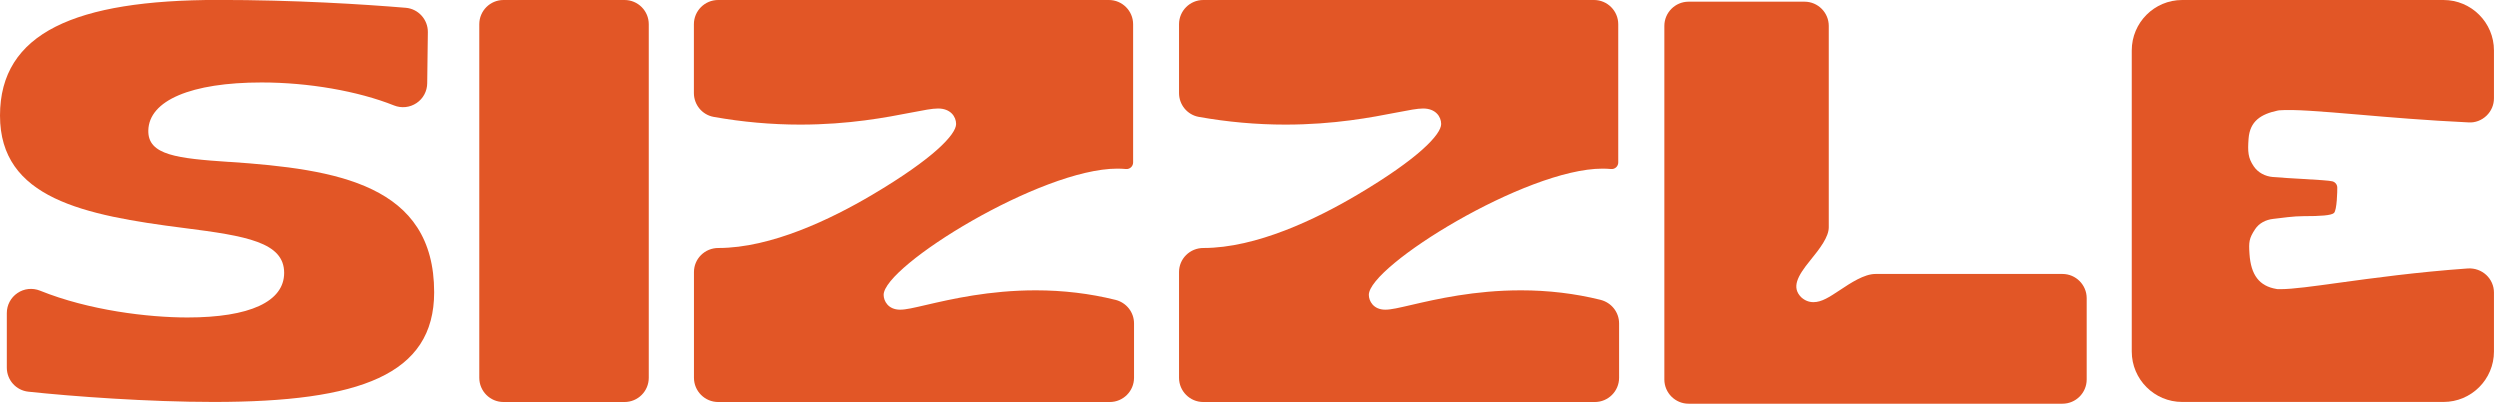
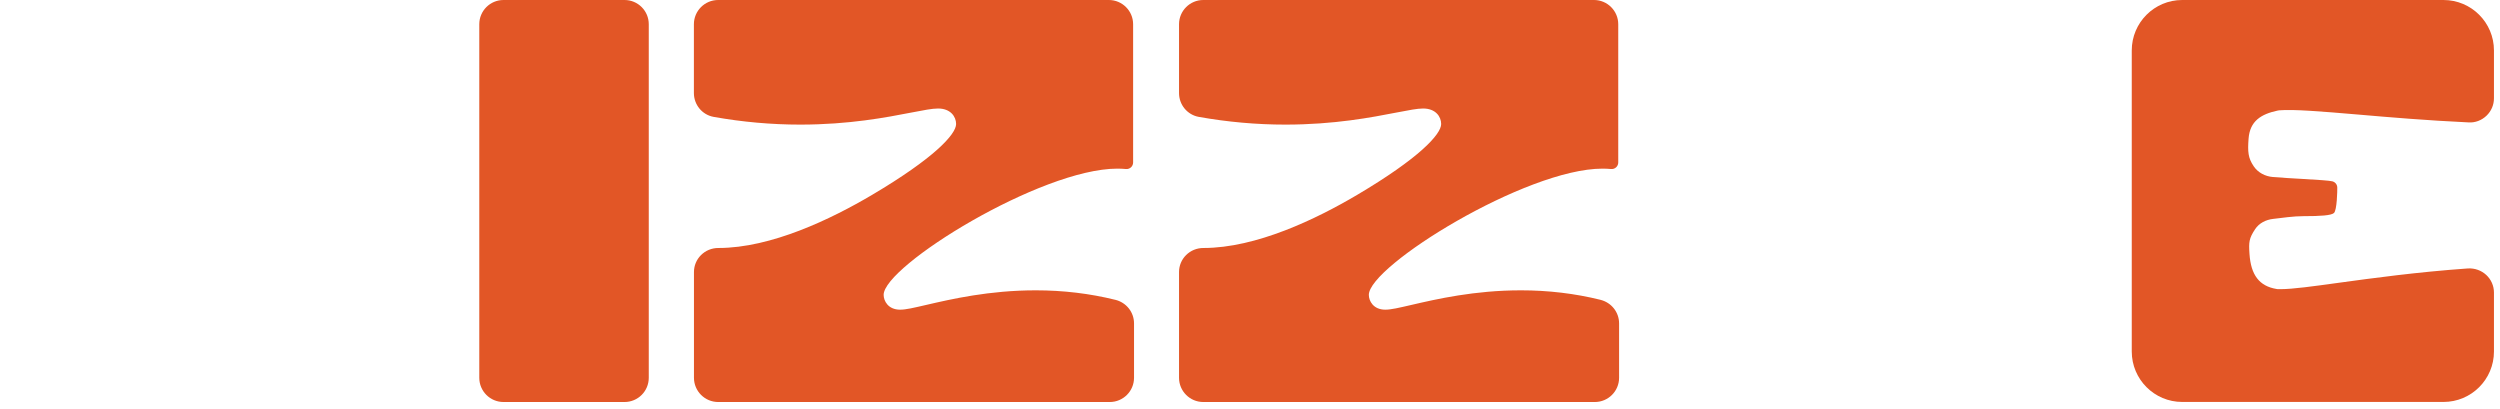
<svg xmlns="http://www.w3.org/2000/svg" width="385" height="63" viewBox="0 0 385 63" fill="none">
  <g clip-path="url(#clip0_614_3)">
-     <path d="M35.34 24.94C27.31 24.4 22.77 23.91 22.84 20.11C22.92 15.47 29.44 12.7 40.3 12.7C47.5 12.7 55.12 14.02 60.68 16.24C61.83 16.7 63.13 16.56 64.15 15.87C65.17 15.19 65.78 14.05 65.79 12.82L65.89 4.95C65.91 3.01 64.42 1.36 62.49 1.2C55.85 0.65 45.45 -0.01 33.56 -0.01C11.6 -2.13645e-06 0 5.05 0 17.8C0 30.55 12.86 33.15 28.39 35.12C37.92 36.33 43.76 37.31 43.76 42.02C43.76 46.45 38.47 48.89 28.86 48.89C22.82 48.89 13.69 47.8 6.16 44.76C5.01 44.3 3.71 44.43 2.69 45.13C1.66 45.82 1.05 46.98 1.05 48.21V56.62C1.05 58.53 2.48 60.12 4.37 60.32C11.21 61.05 22.8 61.9 32.91 61.9C55.44 61.9 66.86 57.69 66.86 45.01C66.86 28.44 51.95 26.06 35.34 24.93V24.94Z" fill="#E25626" />
    <path d="M96.18 0H77.54C75.48 0 73.81 1.67 73.81 3.73V58.18C73.81 60.24 75.48 61.91 77.54 61.91H96.18C98.24 61.91 99.91 60.24 99.91 58.18V3.73C99.91 1.67 98.24 0 96.18 0Z" fill="#E25626" />
    <path d="M171.75 46.17C167.83 45.2 163.72 44.71 159.51 44.71C152.35 44.71 146.51 46.06 142.63 46.96C140.68 47.41 139.51 47.69 138.62 47.69C136.76 47.69 136.08 46.33 136.08 45.41C136.08 40.95 160.29 25.97 172.06 25.97C172.52 25.97 172.97 25.99 173.39 26.03C173.68 26.06 173.96 25.96 174.17 25.77C174.38 25.58 174.5 25.3 174.5 25.02V3.73C174.5 1.68 172.83 0 170.77 0H110.59C108.54 0 106.86 1.67 106.86 3.73V14.33C106.86 16.14 108.14 17.68 109.9 18C114.32 18.79 118.81 19.19 123.23 19.19C130.79 19.19 136.55 18.07 140.42 17.32C142.3 16.96 143.55 16.71 144.47 16.71C146.37 16.71 147.24 17.95 147.24 19.1C147.24 20.68 143.84 24.37 134.32 30C128.01 33.73 118.78 38.19 110.63 38.19C109.61 38.19 108.66 38.58 107.95 39.29C107.26 39.98 106.87 40.91 106.87 41.89V58.18C106.87 60.23 108.54 61.91 110.6 61.91H170.91C172.96 61.91 174.64 60.24 174.64 58.18V49.8C174.64 48.08 173.46 46.59 171.76 46.17H171.75Z" fill="#E25626" />
    <path d="M246.47 46.17C242.55 45.2 238.44 44.71 234.23 44.71C227.07 44.71 221.23 46.06 217.35 46.96C215.4 47.41 214.22 47.69 213.34 47.69C211.48 47.69 210.8 46.33 210.8 45.41C210.8 40.95 235.01 25.97 246.77 25.97C247.23 25.97 247.68 25.99 248.1 26.03C248.39 26.06 248.67 25.96 248.88 25.77C249.09 25.58 249.21 25.3 249.21 25.02V3.73C249.21 1.68 247.54 0 245.48 0H185.3C183.25 0 181.57 1.67 181.57 3.73V14.33C181.57 16.14 182.85 17.68 184.61 18C189.03 18.79 193.52 19.19 197.94 19.19C205.5 19.19 211.26 18.07 215.12 17.32C217.01 16.96 218.25 16.71 219.17 16.71C221.07 16.71 221.94 17.95 221.94 19.1C221.94 20.68 218.54 24.37 209.02 30C202.71 33.73 193.48 38.19 185.33 38.19C184.31 38.19 183.36 38.58 182.65 39.29C181.96 39.98 181.57 40.91 181.57 41.89V58.18C181.57 60.23 183.24 61.91 185.3 61.91H245.61C247.66 61.91 249.34 60.24 249.34 58.18V49.8C249.34 48.08 248.16 46.59 246.46 46.17H246.47Z" fill="#E25626" />
-     <path d="M317.61 42.19H288.82C287.09 42.19 285.01 43.57 283.34 44.68C281.72 45.75 280.55 46.53 279.27 46.53C278.59 46.53 277.95 46.29 277.39 45.78C275.89 44.28 276.76 42.57 278.77 40.11C280.27 38.27 281.63 36.49 281.63 35V3.99C281.63 1.94 279.96 0.26 277.9 0.26H260.04C257.99 0.26 256.31 1.93 256.31 3.99V58.44C256.31 60.49 257.98 62.17 260.04 62.17H317.62C319.67 62.17 321.35 60.5 321.35 58.44V45.92C321.35 43.87 319.68 42.19 317.62 42.19H317.61Z" fill="#E25626" />
    <path d="M376.3 0H336.06C331.77 0 328.29 3.48 328.29 7.77V54.13C328.29 58.42 331.77 61.9 336.06 61.9H376.3C380.59 61.9 384.07 58.42 384.07 54.13V45.06C384.07 44.03 383.64 43.04 382.88 42.34C382.12 41.64 381.11 41.28 380.06 41.34C372.27 41.89 365.34 42.84 360.23 43.54C356.24 44.09 353.09 44.53 351.2 44.53H350.77L350.57 44.5C347.94 44.06 346.63 42.36 346.42 39.08C346.3 37.27 346.35 36.71 347.29 35.29C347.9 34.36 348.96 33.83 350.07 33.71C351.35 33.56 353.27 33.28 354.71 33.29C357.38 33.29 359.02 33.18 359.43 32.8C359.9 32.36 359.95 29.36 359.94 28.89C359.94 28.42 359.61 28.02 359.16 27.92C358.64 27.8 357.19 27.71 354.66 27.56C353.22 27.48 351.3 27.37 350.02 27.26C348.83 27.16 347.72 26.58 347.06 25.59C346.21 24.32 346.13 23.4 346.28 21.36C346.48 18.64 348.19 17.58 350.75 17.03L350.99 16.99C353.24 16.81 357.34 17.15 363.14 17.64C367.87 18.05 373.75 18.55 380.16 18.85C381.18 18.92 382.18 18.53 382.92 17.82C383.66 17.11 384.07 16.15 384.07 15.13V7.77C384.07 3.48 380.59 0 376.3 0Z" fill="#E25626" />
  </g>
  <defs>
    <clipPath id="clip0_614_3">
      <rect width="384.07" height="62.17" fill="white" />
    </clipPath>
  </defs>
</svg>